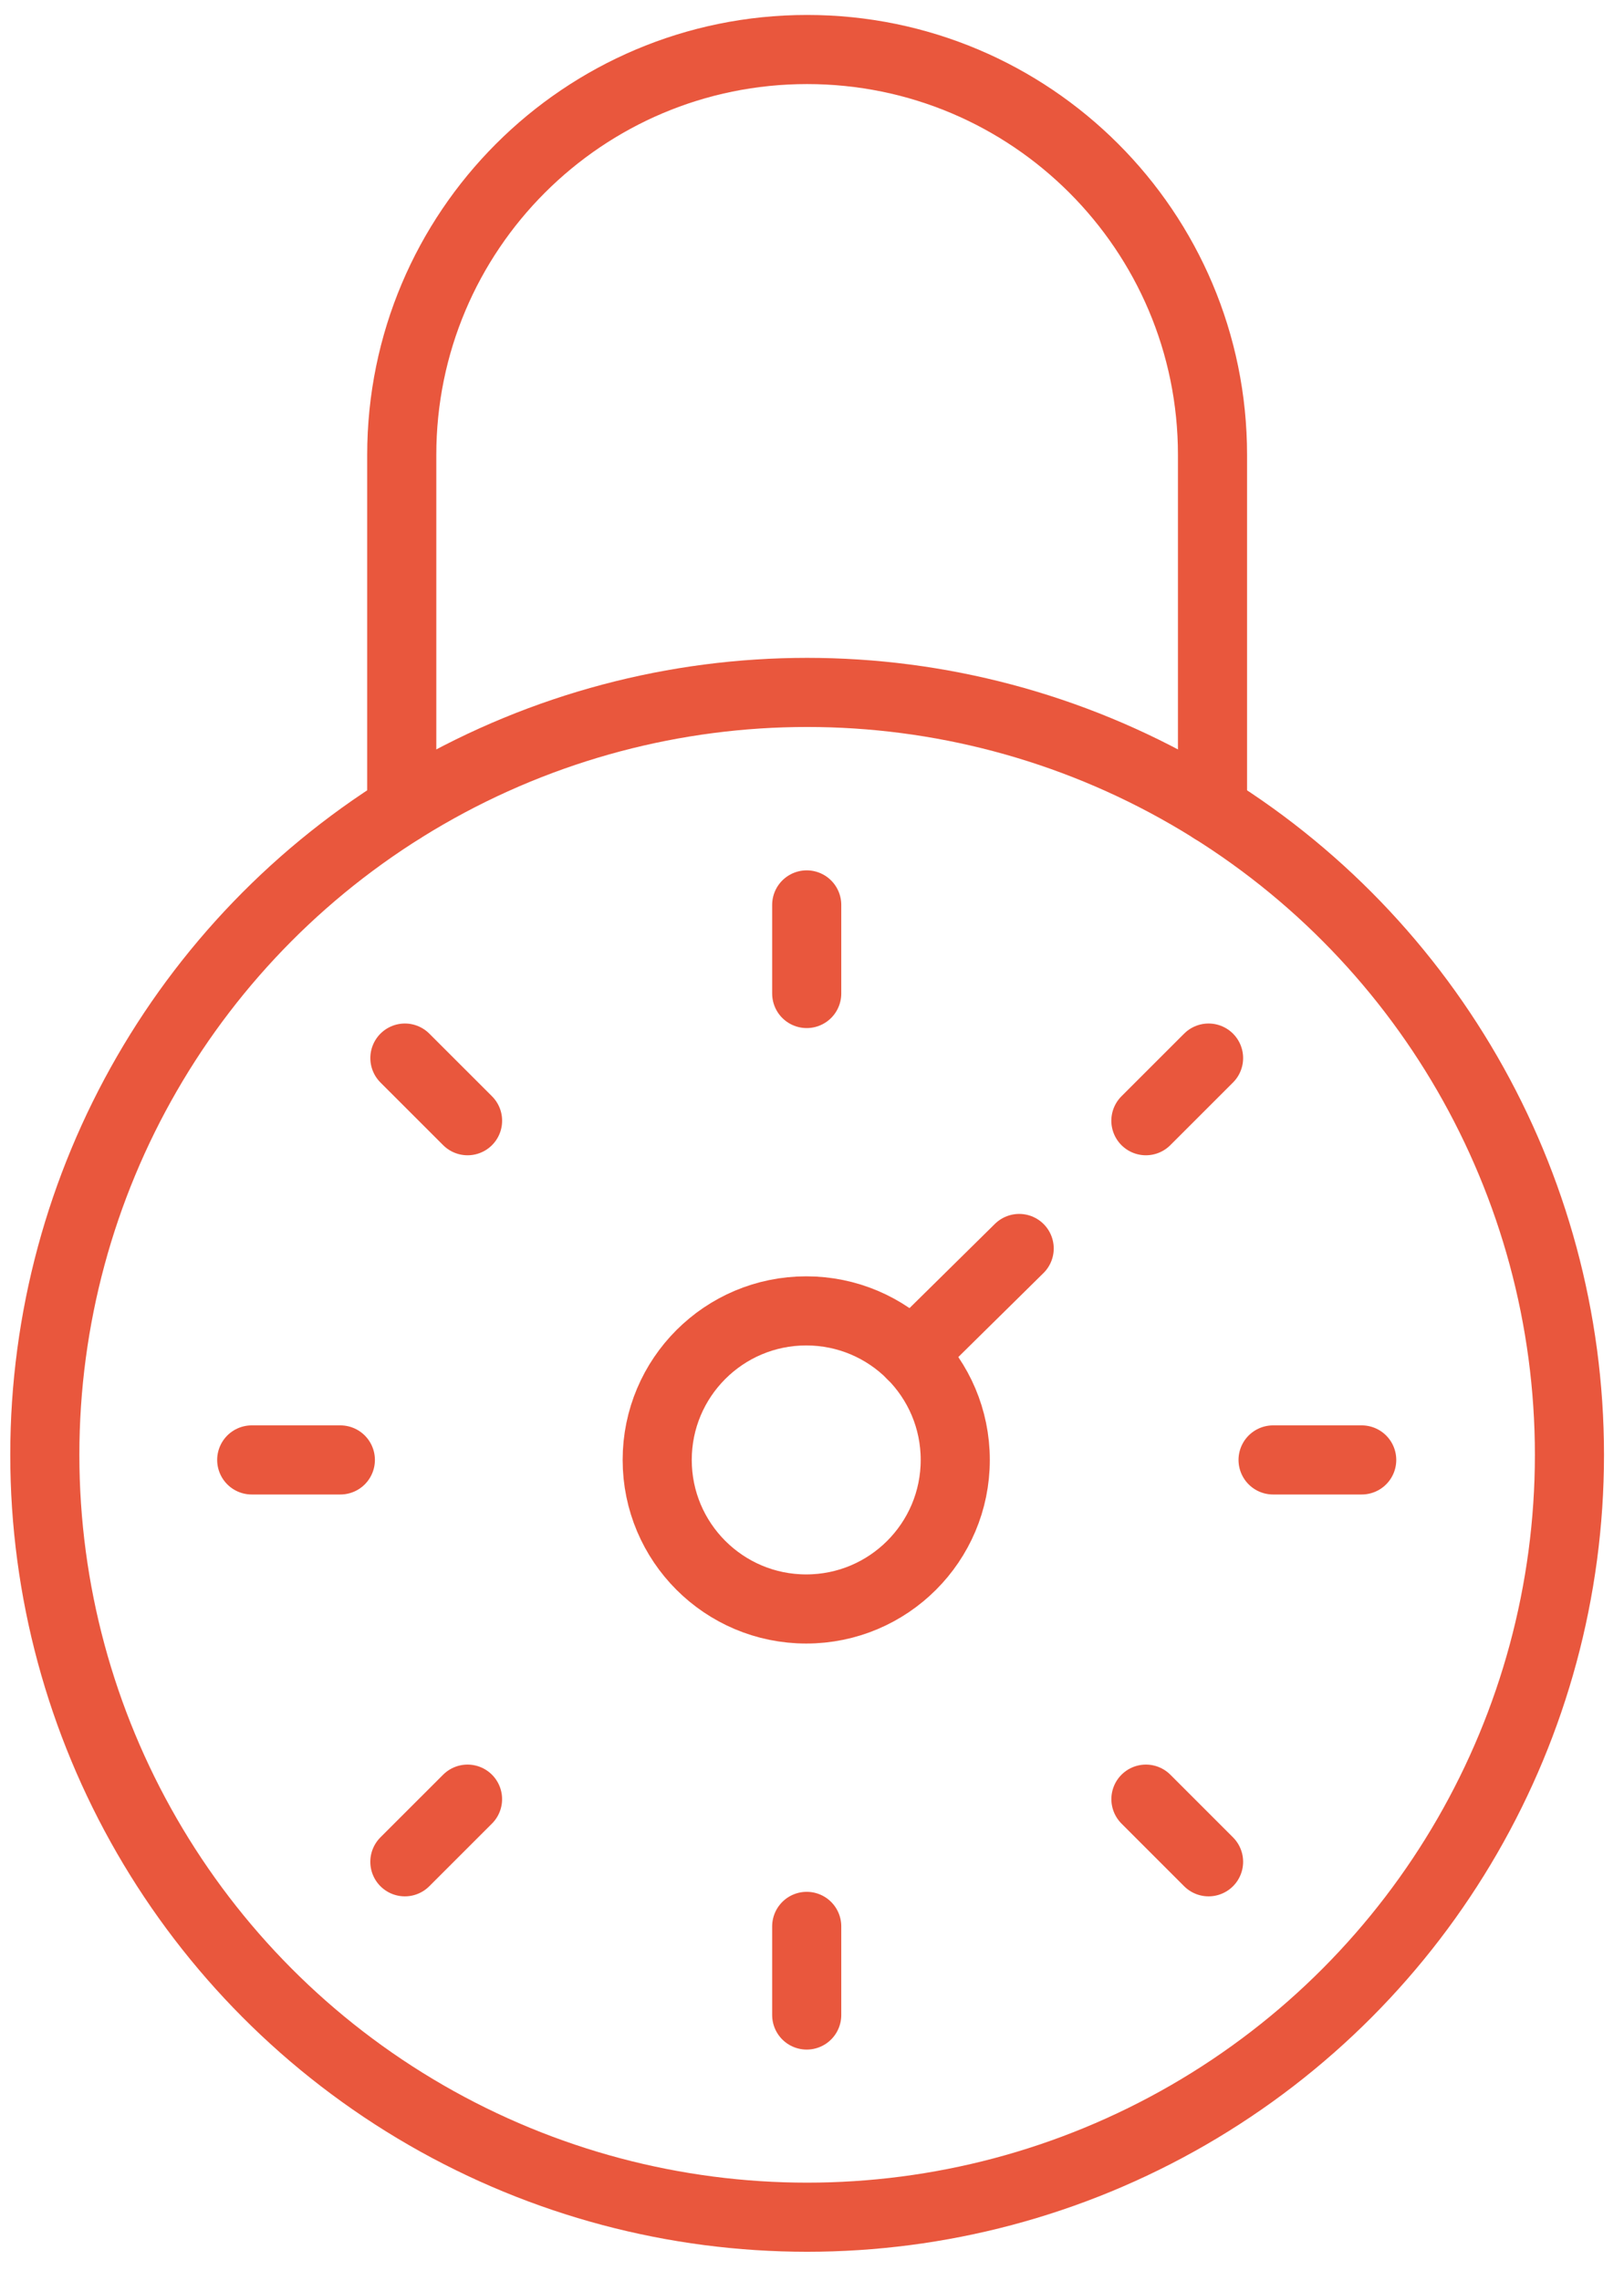
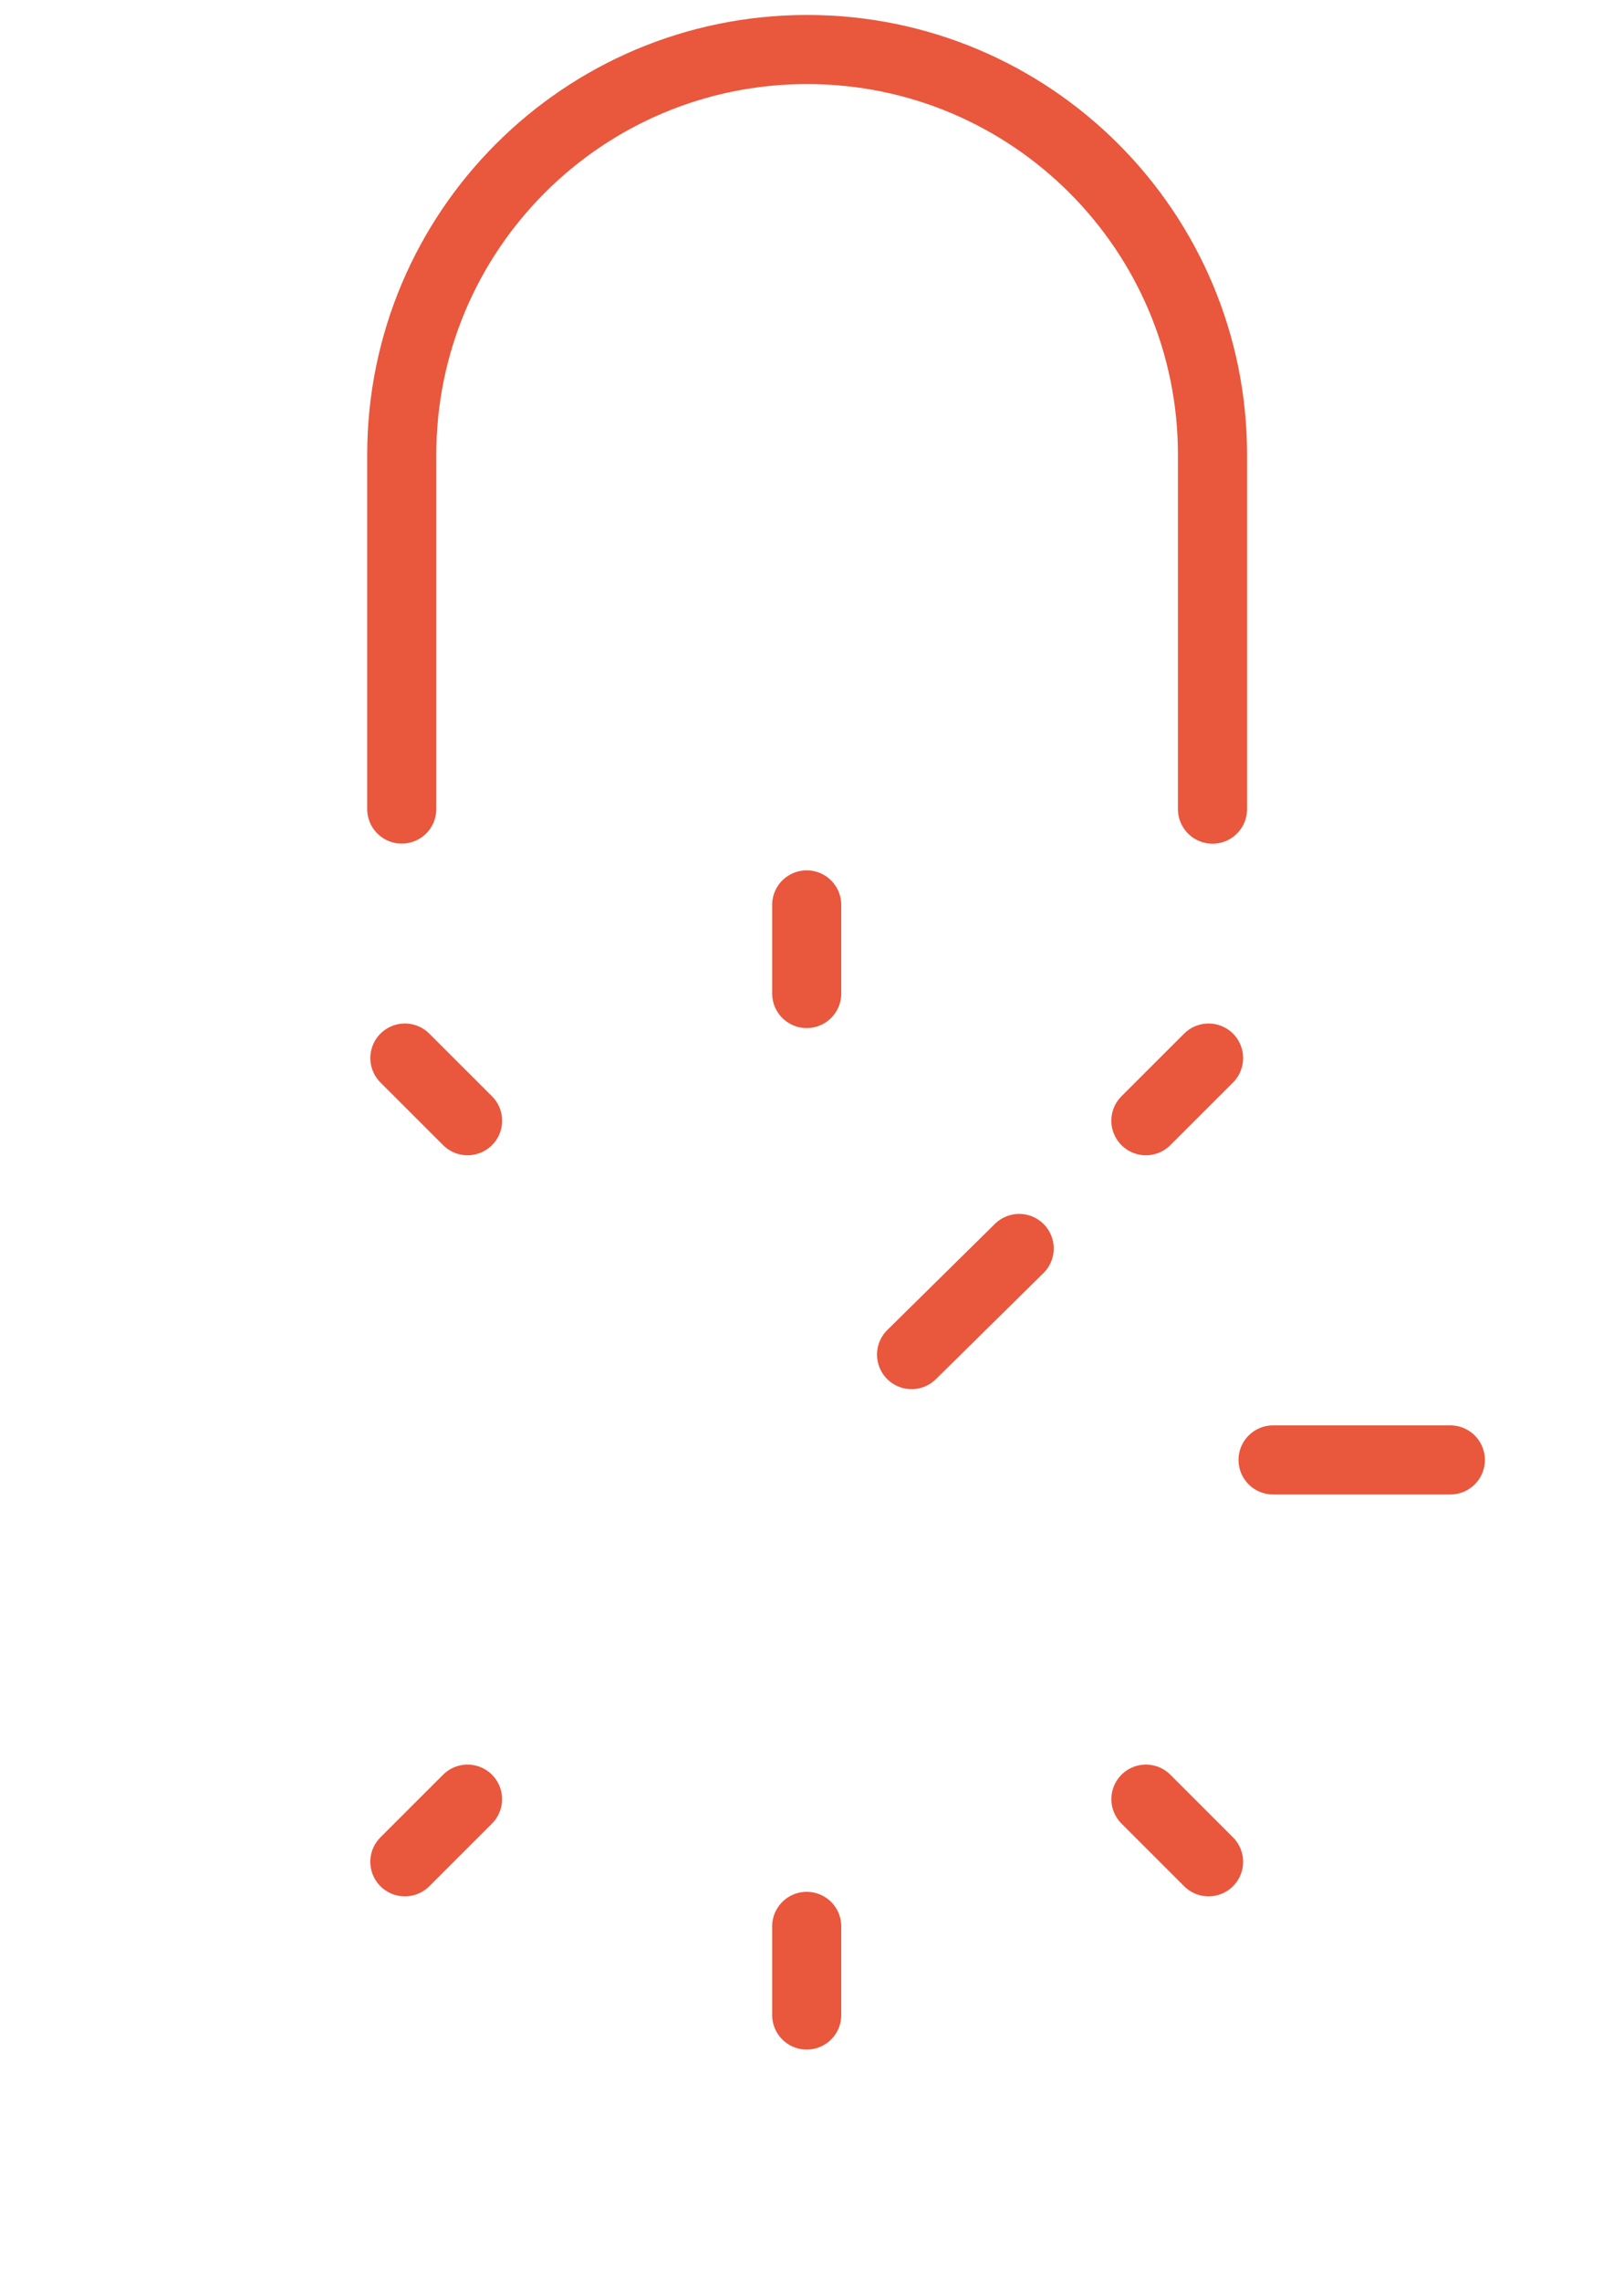
<svg xmlns="http://www.w3.org/2000/svg" viewBox="0 0 47 66">
  <g transform="translate(1 1)" stroke="#E9573D" stroke-width="2" fill="none" fill-rule="evenodd" stroke-linecap="round" stroke-linejoin="round">
-     <circle cx="22.359" cy="41.099" r="22.062" />
-     <circle cx="22.333" cy="41.247" r="4.313" />
-     <path d="M25.382 38.199L28.496 35.128M10.627 22.412V12.165c0-6.48 5.252-11.732 11.731-11.732s11.733 5.253 11.733 11.732v10.25M35.844 41.247H38.409M6.285 41.247h2.565M22.347 54.745v2.565M22.347 25.186v2.564M32.163 31.431l1.814-1.813M10.717 52.876l1.814-1.813M32.164 51.063l1.813 1.813M10.718 29.618l1.814 1.813" />
+     <path d="M25.382 38.199L28.496 35.128M10.627 22.412V12.165c0-6.48 5.252-11.732 11.731-11.732s11.733 5.253 11.733 11.732v10.25M35.844 41.247H38.409h2.565M22.347 54.745v2.565M22.347 25.186v2.564M32.163 31.431l1.814-1.813M10.717 52.876l1.814-1.813M32.164 51.063l1.813 1.813M10.718 29.618l1.814 1.813" />
  </g>
</svg>